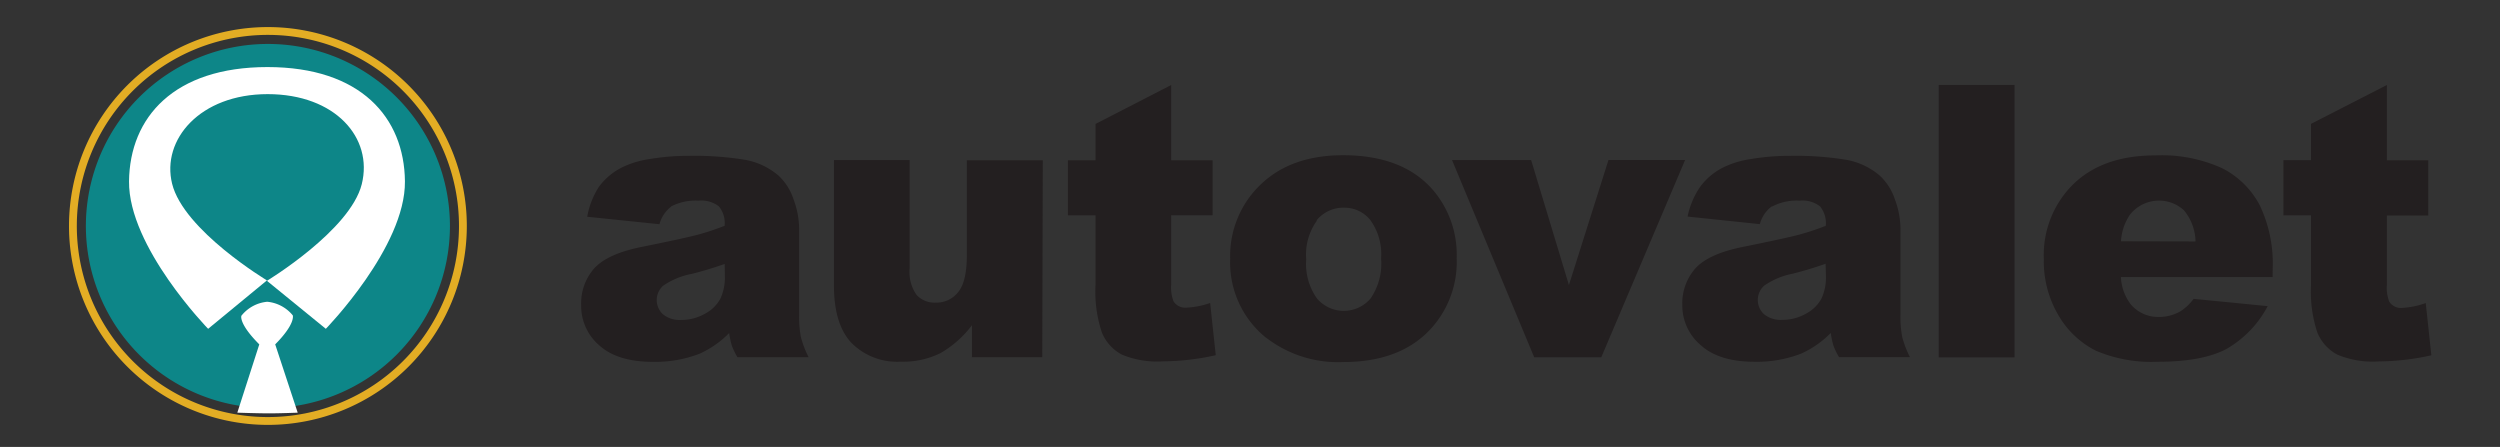
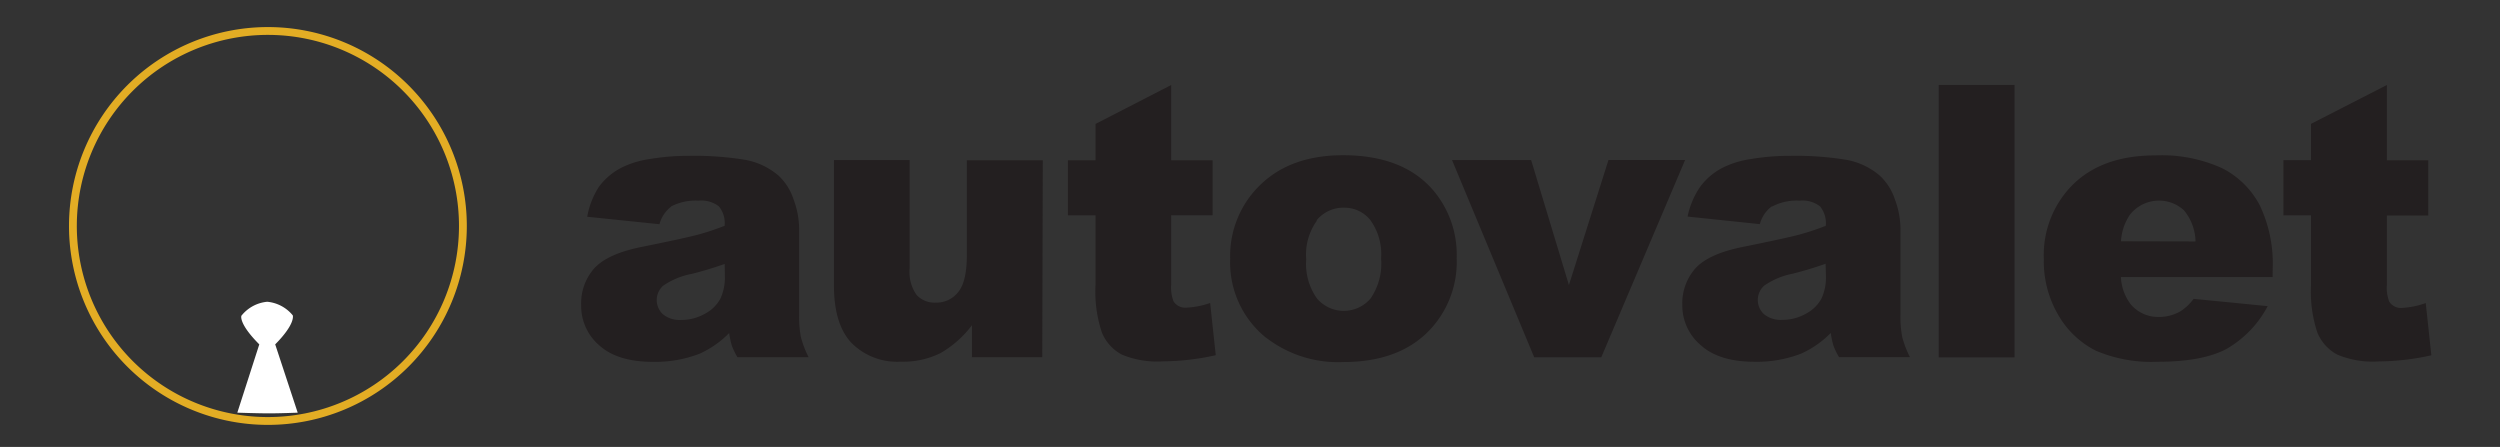
<svg xmlns="http://www.w3.org/2000/svg" id="logo" class="logo" viewBox="0 0 284.43 50.85">
  <rect x="0" y="0" width="284.43" height="50.85" fill="#333333" stroke="none" />
  <defs>
    <style>.green{fill:#0d8688;}.gold{fill:#e3ad24;}.white{fill:#fff;}.black{fill:#231f20;}</style>
  </defs>
  <title>logo</title>
-   <path id="green" class="green" d="M9.77,25.71A20.71,20.71,0,1,1,30.48,46.42h0A20.71,20.71,0,0,1,9.77,25.71" />
+   <path id="green" class="green" d="M9.77,25.71h0A20.71,20.71,0,0,1,9.77,25.71" />
  <path id="gold" class="gold" d="M30.45,47.45A21.74,21.74,0,1,0,8.74,25.68v0A21.74,21.74,0,0,0,30.45,47.45M7.85,25.71A22.63,22.63,0,1,1,30.48,48.34h0A22.63,22.63,0,0,1,7.85,25.71" />
-   <path id="white" class="white" d="M19.58,20.9c1.31,5.31,10.79,11,10.79,11l-6.69,5.51s-9.08-9.31-9-16.78c.08-7.3,5.13-13,15.75-13s15.57,5.75,15.64,13c.08,7.46-9,16.78-9,16.78l-6.7-5.46s9.48-5.74,10.79-11-3-10.24-10.71-10.24S18.35,15.9,19.58,20.9" />
  <path id="white-2" data-name="white" class="white" d="M30.38,34.33a4.26,4.26,0,0,1,2.93,1.55s.35.93-2,3.3l2.56,7.77s-2,.08-3.25.08S27,46.95,27,46.95l2.5-7.77c-2.37-2.37-2.08-3.3-2-3.3a4.25,4.25,0,0,1,2.93-1.55" />
  <path id="black" class="black" d="M262.93,14.09v4.13h-3.14v6.28h3.14v7.92a14.71,14.71,0,0,0,.73,5.44,5,5,0,0,0,2.25,2.48,10.36,10.36,0,0,0,4.71.78,28,28,0,0,0,6-.7l-.64-5.94a9.41,9.41,0,0,1-2.67.55,1.57,1.57,0,0,1-1.48-.71,4.28,4.28,0,0,1-.27-1.9v-7.9h4.71V18.23h-4.71V9.67ZM241.31,27.45a6,6,0,0,1,1-3,4.21,4.21,0,0,1,5.91-.74l.23.19a5.75,5.75,0,0,1,1.34,3.57Zm17.26,3.14a15.46,15.46,0,0,0-1.46-7.21,9.85,9.85,0,0,0-4.29-4.24,16.58,16.58,0,0,0-7.61-1.46q-5.94,0-9.31,3.26a11.3,11.3,0,0,0-3.37,8.52,12.06,12.06,0,0,0,1.68,6.44,10.3,10.3,0,0,0,4.24,4,16.14,16.14,0,0,0,7,1.26q5.14,0,7.88-1.47A12.14,12.14,0,0,0,258,34.83L249.57,34a5.67,5.67,0,0,1-1.5,1.42,4.89,4.89,0,0,1-2.41.64,4.08,4.08,0,0,1-3.26-1.46,5.56,5.56,0,0,1-1.1-3.08h17.26Zm-38,10.07h8.63v-31h-8.63Zm-12.83-9.28a5.7,5.7,0,0,1-.52,2.61,4.23,4.23,0,0,1-1.76,1.7,5.36,5.36,0,0,1-2.68.7,3,3,0,0,1-2.08-.64,2.2,2.2,0,0,1-.13-3.11l.13-.13A8.55,8.55,0,0,1,204,31.13q1.92-.49,3.7-1.12Zm-6.13-7.88a6,6,0,0,1,3.14-.67,3.29,3.29,0,0,1,2.31.64,3,3,0,0,1,.66,2.22,29.19,29.19,0,0,1-3,1q-1.44.39-6.28,1.37-4,.78-5.54,2.46a6,6,0,0,0-1.5,4.2,5.91,5.91,0,0,0,2.13,4.58q2.08,1.86,6.1,1.86a14,14,0,0,0,5.3-.93,11.14,11.14,0,0,0,3.36-2.35,9.79,9.79,0,0,0,.3,1.43,8.17,8.17,0,0,0,.64,1.32h8.07a11.12,11.12,0,0,1-.88-2.29,11.92,11.92,0,0,1-.2-2.49V26a9.74,9.74,0,0,0-.64-3.33,6.34,6.34,0,0,0-1.74-2.71,8,8,0,0,0-3.92-1.8,35.63,35.63,0,0,0-6.21-.43,26.27,26.27,0,0,0-4.48.36,10.57,10.57,0,0,0-3.26,1,7.4,7.4,0,0,0-2.53,2.15A9.23,9.23,0,0,0,192,24.64l8.22.86a3.71,3.71,0,0,1,1.33-2m-27,17.15h7.63l9.54-22.45H183l-4.5,14.23L174.2,18.21h-9ZM149.78,25.08a3.92,3.92,0,0,1,3.14-1.45,3.75,3.75,0,0,1,3,1.43,6.61,6.61,0,0,1,1.21,4.35,7,7,0,0,1-1.19,4.54,4,4,0,0,1-6.11,0,6.77,6.77,0,0,1-1.22-4.44,6.61,6.61,0,0,1,1.22-4.41m-5.75,13.34a13.35,13.35,0,0,0,8.75,2.75q6.06,0,9.5-3.31a11.27,11.27,0,0,0,3.4-8.52A11.33,11.33,0,0,0,163,21.58q-3.44-3.92-10.2-3.92-5.9,0-9.37,3.33a11.23,11.23,0,0,0-3.47,8.46,11,11,0,0,0,4.11,9M124.64,14.1v4.13H121.5V24.5h3.14v7.91a14.7,14.7,0,0,0,.73,5.44,5,5,0,0,0,2.24,2.48,10.36,10.36,0,0,0,4.71.78,28,28,0,0,0,6-.7l-.64-5.94A9.41,9.41,0,0,1,135,35a1.57,1.57,0,0,1-1.48-.71,4.28,4.28,0,0,1-.27-1.9v-7.9h4.71V18.23h-4.71V9.67Zm-6,4.13H110V29q0,3.07-1,4.25a3.14,3.14,0,0,1-2.53,1.18,2.78,2.78,0,0,1-2.2-.89,4.54,4.54,0,0,1-.78-3V18.21H94.88V32.48q0,4.42,2,6.54a7.32,7.32,0,0,0,5.57,2.13,9.65,9.65,0,0,0,4.5-.95A11.84,11.84,0,0,0,110.58,37v3.64h8ZM82.47,31.38A5.7,5.7,0,0,1,81.95,34a4.22,4.22,0,0,1-1.76,1.7,5.36,5.36,0,0,1-2.68.7,3,3,0,0,1-2.08-.64,2.2,2.2,0,0,1-.13-3.11l.13-.13a8.55,8.55,0,0,1,3.32-1.37q1.92-.49,3.7-1.12ZM76.33,23.5a6,6,0,0,1,3.14-.67,3.29,3.29,0,0,1,2.31.64,3,3,0,0,1,.66,2.22,29.19,29.19,0,0,1-3,1q-1.44.39-6.28,1.37-4,.78-5.54,2.46a6,6,0,0,0-1.5,4.2,5.91,5.91,0,0,0,2.08,4.59q2.08,1.86,6.1,1.86a14,14,0,0,0,5.3-.93,11.14,11.14,0,0,0,3.36-2.35,9.74,9.74,0,0,0,.3,1.43,8.22,8.22,0,0,0,.64,1.32H92a11.14,11.14,0,0,1-.88-2.29,12,12,0,0,1-.2-2.49V26a9.74,9.74,0,0,0-.64-3.33,6.35,6.35,0,0,0-1.73-2.71,8,8,0,0,0-3.92-1.8,35.63,35.63,0,0,0-6.21-.43,26.27,26.27,0,0,0-4.48.36,10.57,10.57,0,0,0-3.26,1,7.39,7.39,0,0,0-2.53,2.15,9.23,9.23,0,0,0-1.34,3.42l8.22.85a3.7,3.7,0,0,1,1.33-2" />
</svg>